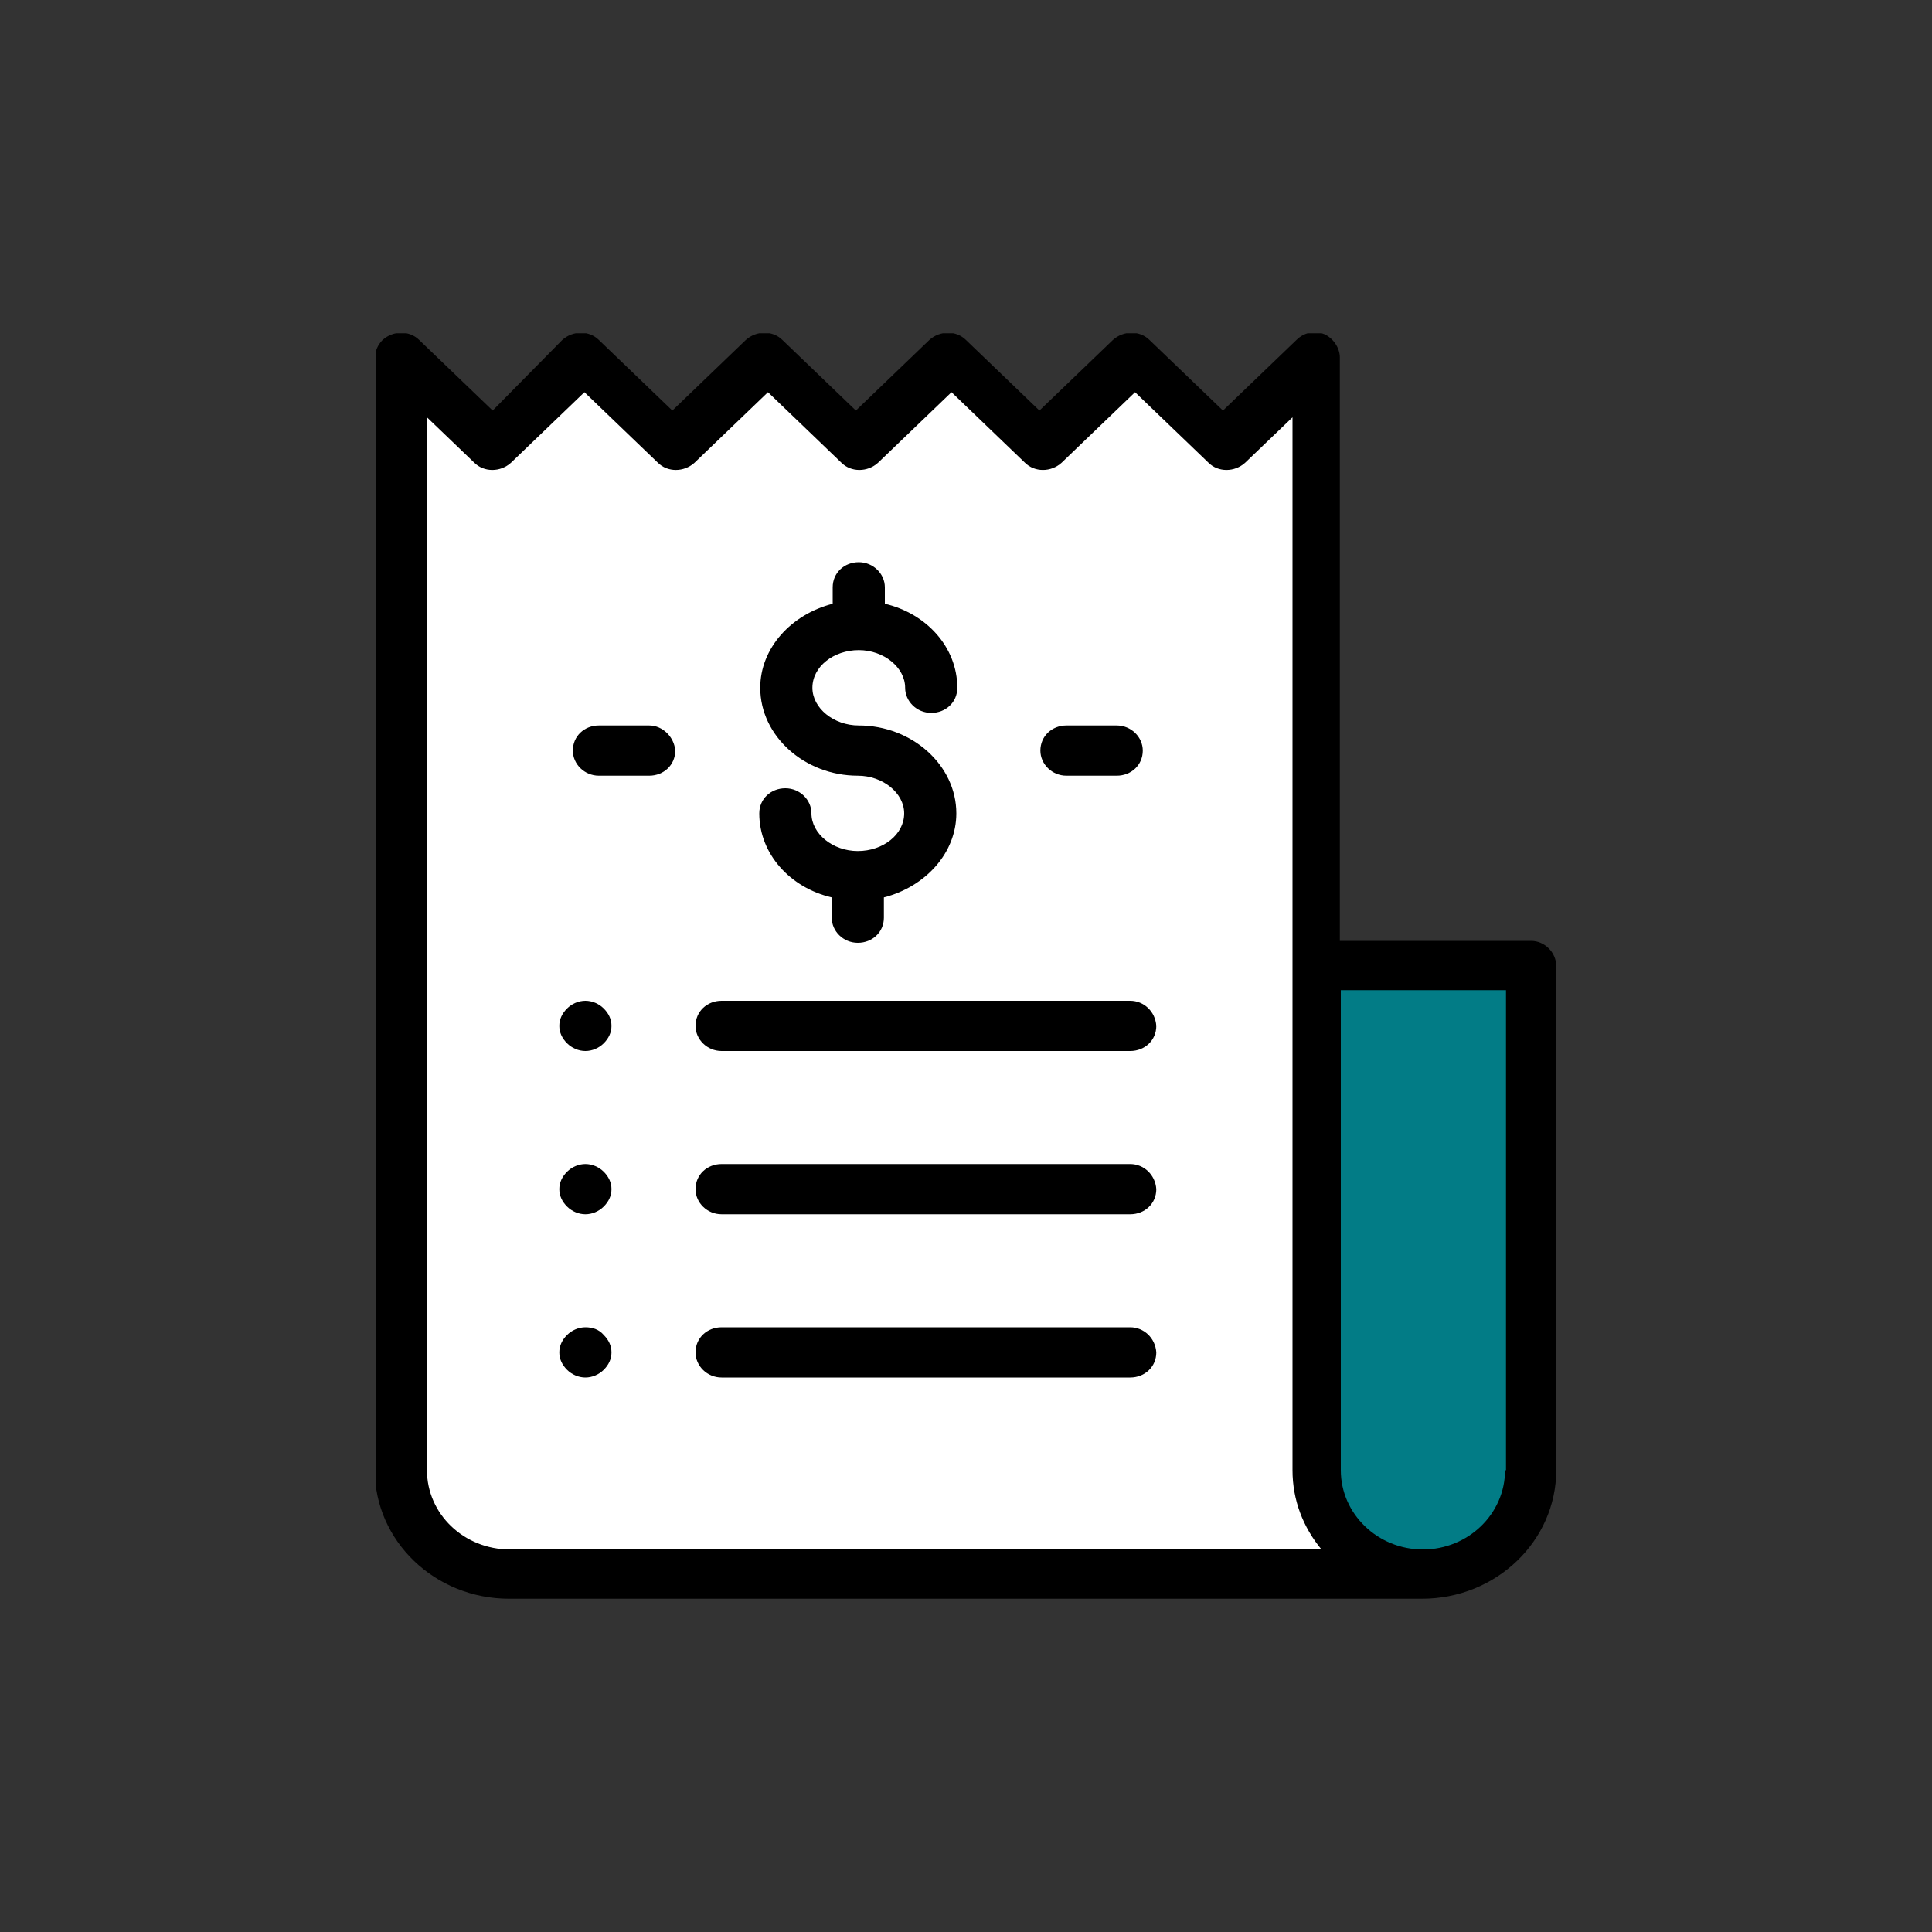
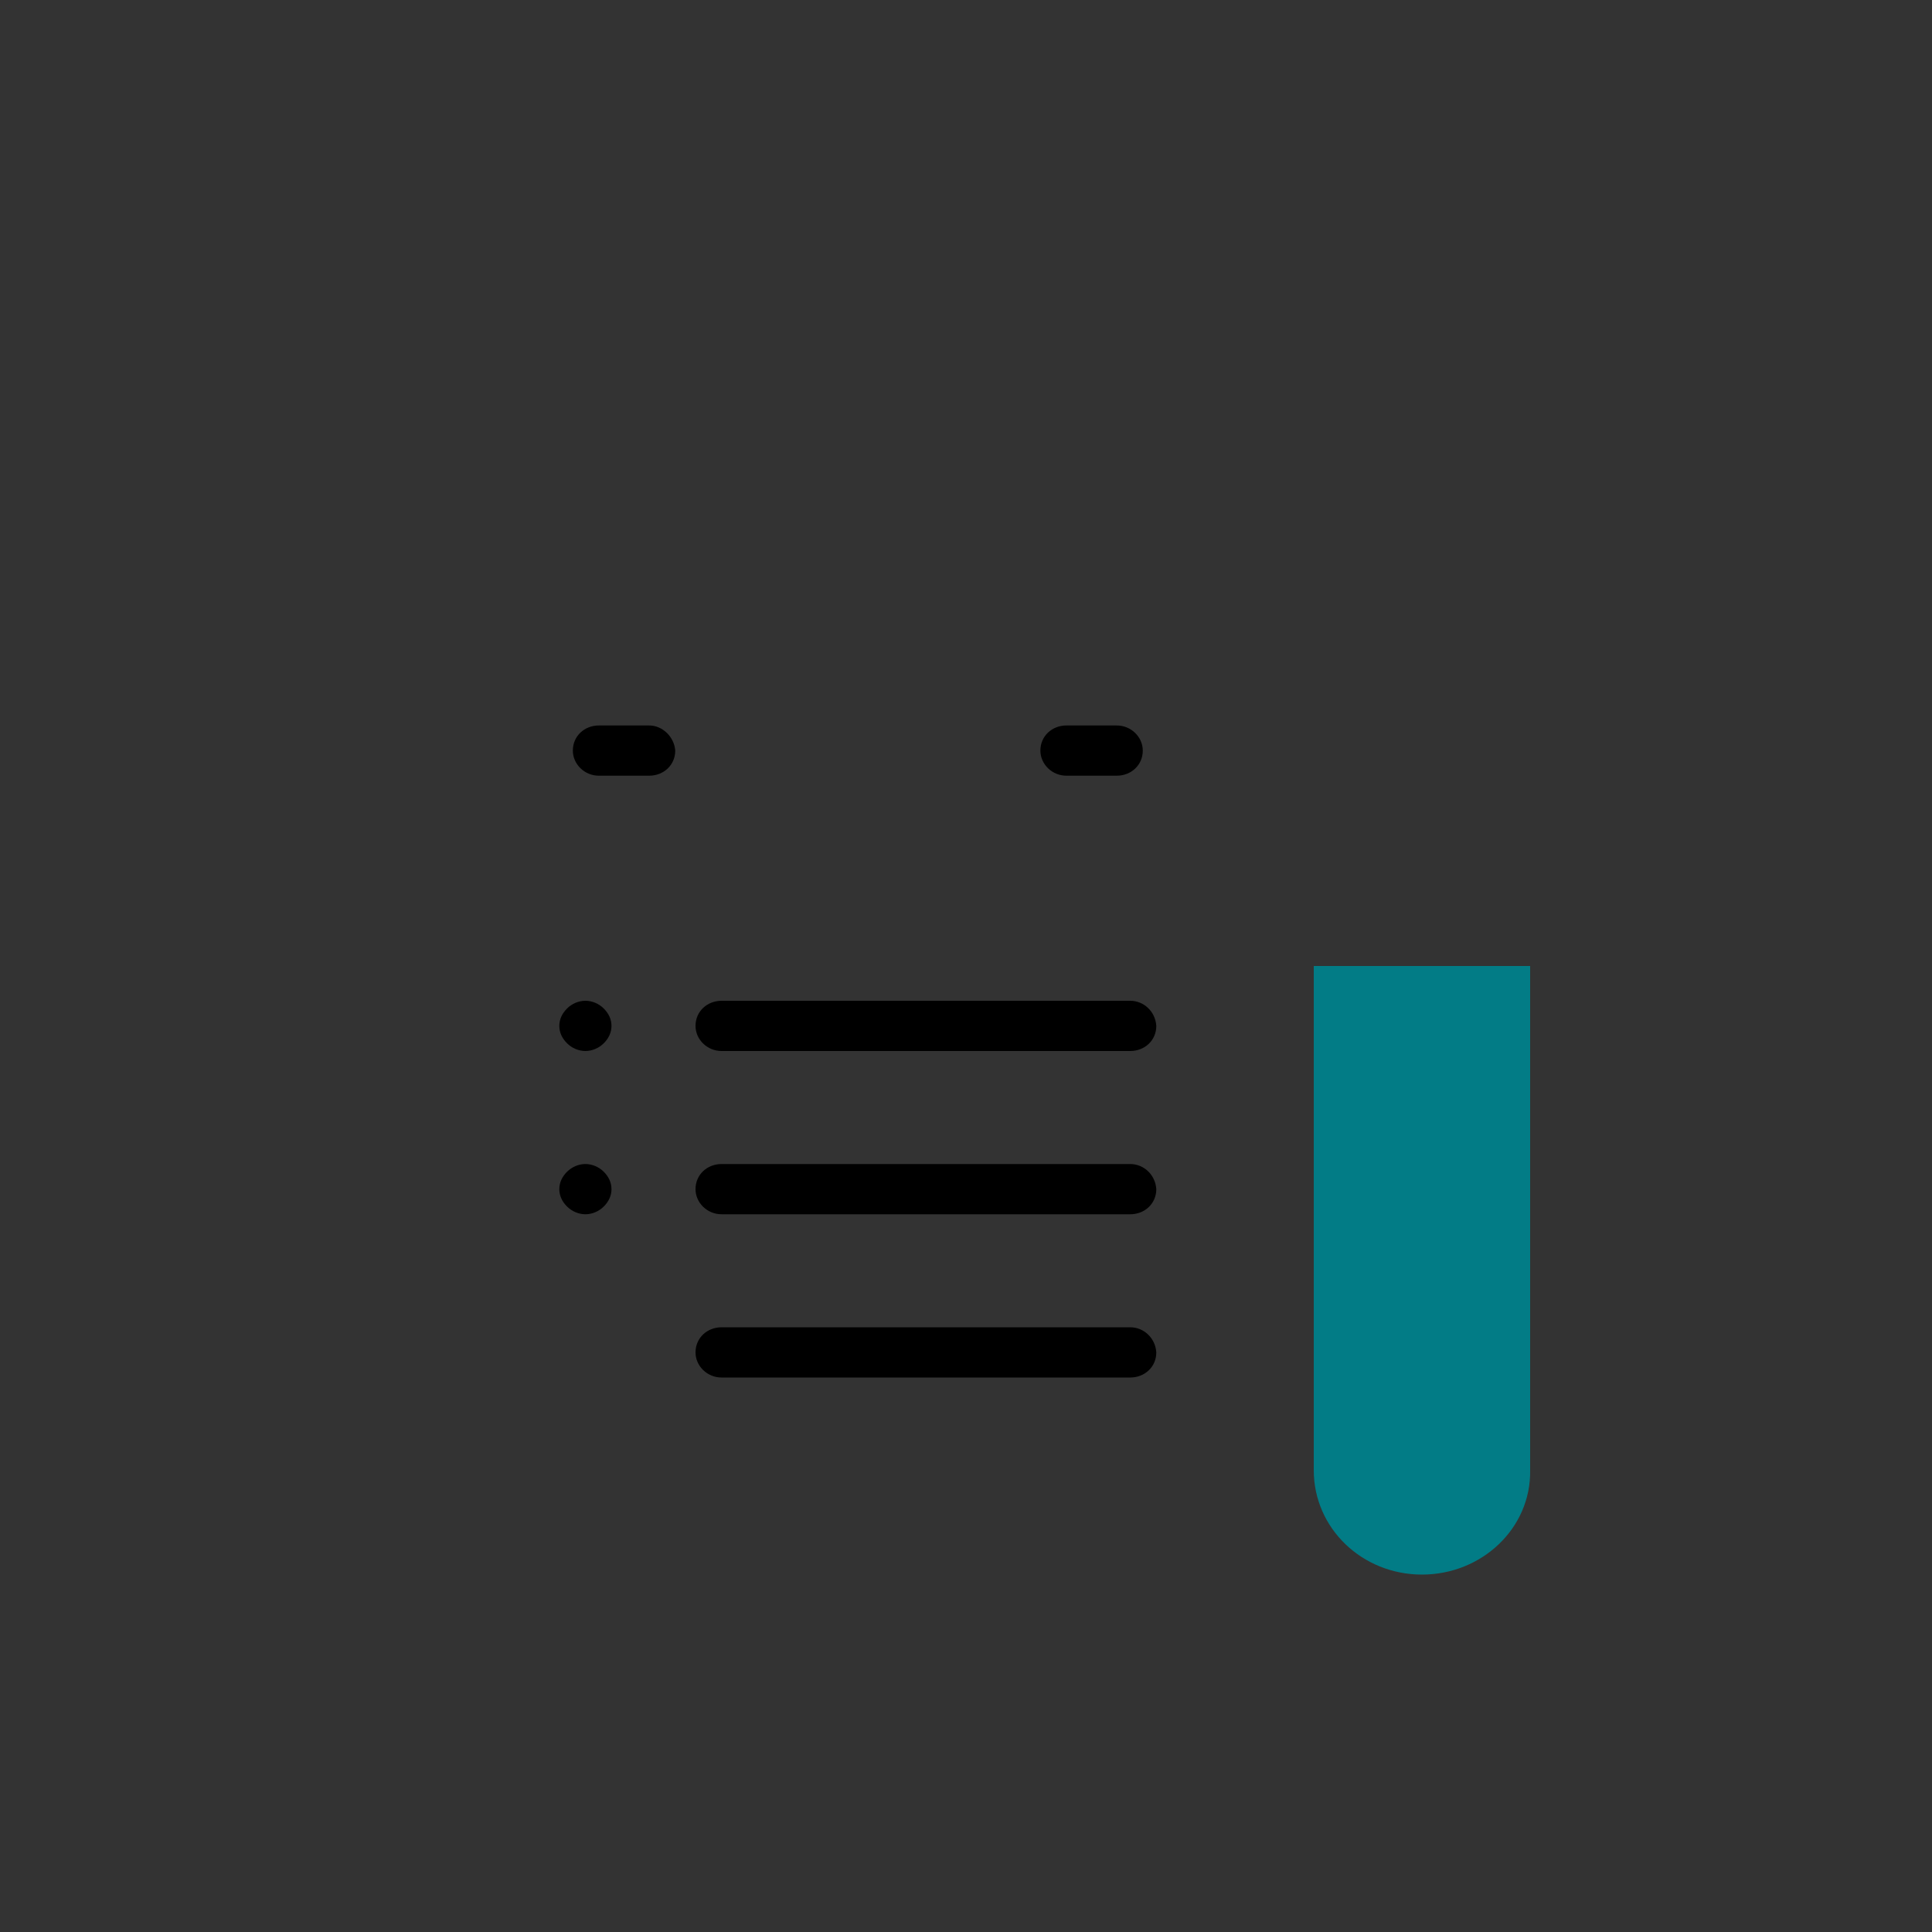
<svg xmlns="http://www.w3.org/2000/svg" xmlns:xlink="http://www.w3.org/1999/xlink" version="1.1" id="Livello_1" x="0px" y="0px" viewBox="0 0 200 200" style="enable-background:new 0 0 200 200;" xml:space="preserve">
  <rect x="0" y="0" width="200" height="200" fill="#333333" stroke="none" />
  <style type="text/css">
	.st0{clip-path:url(#SVGID_2_);fill:#FFFFFF;}
	.st1{clip-path:url(#SVGID_2_);fill:#027C86;}
	.st2{clip-path:url(#SVGID_2_);}
</style>
  <g>
    <defs>
      <rect id="SVGID_1_" x="38.9" y="34.5" width="122.3" height="131.1" />
    </defs>
    <clipPath id="SVGID_2_">
      <use xlink:href="#SVGID_1_" style="overflow:visible;" />
    </clipPath>
-     <path class="st0" d="M147.2,163H52.8c-6.2,0-11.2-4.8-11.2-10.8V37l0,0l9.4,9.1l9.5-9.1l9.5,9.1l9.4-9.1l9.4,9.1l9.4-9.1l9.4,9.1   l9.4-9.1l9.4,9.1L136,37v63" />
    <path class="st1" d="M147.2,163L147.2,163c-6.2,0-11.2-4.8-11.2-10.8V100h22.4v52.2C158.5,158.2,153.4,163,147.2,163" />
-     <path class="st2" d="M155.8,152.2c0,4.5-3.8,8.2-8.5,8.2c-4.7,0-8.5-3.7-8.5-8.2v-49.7h17.1V152.2z M44.2,152.2v-109l4.9,4.7   c1,1,2.7,1,3.8,0l7.6-7.3l7.6,7.3c1,1,2.7,1,3.8,0l7.6-7.3l7.6,7.3c1,1,2.7,1,3.8,0l7.6-7.3l7.6,7.3c1,1,2.7,1,3.8,0l7.6-7.3   l7.6,7.3c1,1,2.7,1,3.8,0l4.9-4.7V100c0,0,0,0,0,0.1v52.1c0,3.1,1.1,5.9,3,8.2H52.8C48,160.4,44.2,156.7,44.2,152.2 M158.5,97.4   h-19.8V37c0-1-0.7-2-1.6-2.4c-1-0.4-2.1-0.2-2.9,0.6l-7.6,7.3l-7.6-7.3c-1-1-2.7-1-3.8,0l-7.6,7.3l-7.6-7.3c-1-1-2.7-1-3.8,0   l-7.6,7.3l-7.6-7.3c-1-1-2.7-1-3.8,0l-7.6,7.3l-7.6-7.3c-1-1-2.7-1-3.8,0L51,42.5l-7.6-7.3c-1-1-2.7-1-3.8,0   c-0.5,0.5-0.8,1.2-0.8,1.9v115.1c0,7.3,6.2,13.3,13.9,13.3h94.5h0h0c7.7,0,13.9-6,13.9-13.3V100C161.1,98.6,159.9,97.4,158.5,97.4" />
-     <path class="st2" d="M88.8,88.1c-2.6,0-4.8-1.8-4.8-3.9c0-1.4-1.2-2.6-2.7-2.6c-1.5,0-2.7,1.1-2.7,2.6c0,4.2,3.2,7.7,7.5,8.7V95   c0,1.4,1.2,2.6,2.7,2.6s2.7-1.1,2.7-2.6v-2.1c4.3-1.1,7.5-4.6,7.5-8.7c0-5-4.6-9.1-10.1-9.1c-2.6,0-4.8-1.8-4.8-3.9   c0-2.2,2.2-3.9,4.8-3.9s4.8,1.8,4.8,3.9c0,1.4,1.2,2.6,2.7,2.6c1.5,0,2.7-1.1,2.7-2.6c0-4.2-3.2-7.7-7.5-8.7v-1.7   c0-1.4-1.2-2.6-2.7-2.6s-2.7,1.1-2.7,2.6v1.7c-4.3,1.1-7.5,4.6-7.5,8.7c0,5,4.6,9.1,10.1,9.1c2.6,0,4.8,1.8,4.8,3.9   C93.6,86.4,91.4,88.1,88.8,88.1" />
    <path class="st2" d="M110.4,80.3h5.2c1.5,0,2.7-1.1,2.7-2.6c0-1.4-1.2-2.6-2.7-2.6h-5.2c-1.5,0-2.7,1.1-2.7,2.6   C107.7,79.1,108.9,80.3,110.4,80.3" />
    <path class="st2" d="M67.2,75.1H62c-1.5,0-2.7,1.1-2.7,2.6c0,1.4,1.2,2.6,2.7,2.6h5.2c1.5,0,2.7-1.1,2.7-2.6   C69.8,76.3,68.6,75.1,67.2,75.1" />
    <path class="st2" d="M117,103.6H74.7c-1.5,0-2.7,1.1-2.7,2.6c0,1.4,1.2,2.6,2.7,2.6H117c1.5,0,2.7-1.1,2.7-2.6   C119.6,104.7,118.4,103.6,117,103.6" />
    <path class="st2" d="M60.6,103.6c-0.7,0-1.4,0.3-1.9,0.8c-0.5,0.5-0.8,1.1-0.8,1.8c0,0.7,0.3,1.3,0.8,1.8c0.5,0.5,1.2,0.8,1.9,0.8   c0.7,0,1.4-0.3,1.9-0.8c0.5-0.5,0.8-1.1,0.8-1.8c0-0.7-0.3-1.3-0.8-1.8C62,103.9,61.3,103.6,60.6,103.6" />
    <path class="st2" d="M117,120.5H74.7c-1.5,0-2.7,1.1-2.7,2.6c0,1.4,1.2,2.6,2.7,2.6H117c1.5,0,2.7-1.1,2.7-2.6   C119.6,121.6,118.4,120.5,117,120.5" />
    <path class="st2" d="M60.6,120.5c-0.7,0-1.4,0.3-1.9,0.8c-0.5,0.5-0.8,1.1-0.8,1.8c0,0.7,0.3,1.3,0.8,1.8c0.5,0.5,1.2,0.8,1.9,0.8   c0.7,0,1.4-0.3,1.9-0.8c0.5-0.5,0.8-1.1,0.8-1.8c0-0.7-0.3-1.3-0.8-1.8C62,120.8,61.3,120.5,60.6,120.5" />
    <path class="st2" d="M117,137.4H74.7c-1.5,0-2.7,1.1-2.7,2.6c0,1.4,1.2,2.6,2.7,2.6H117c1.5,0,2.7-1.1,2.7-2.6   C119.6,138.5,118.4,137.4,117,137.4" />
-     <path class="st2" d="M60.6,137.4c-0.7,0-1.4,0.3-1.9,0.8c-0.5,0.5-0.8,1.1-0.8,1.8c0,0.7,0.3,1.3,0.8,1.8c0.5,0.5,1.2,0.8,1.9,0.8   c0.7,0,1.4-0.3,1.9-0.8c0.5-0.5,0.8-1.1,0.8-1.8c0-0.7-0.3-1.3-0.8-1.8C62,137.6,61.3,137.4,60.6,137.4" />
  </g>
</svg>